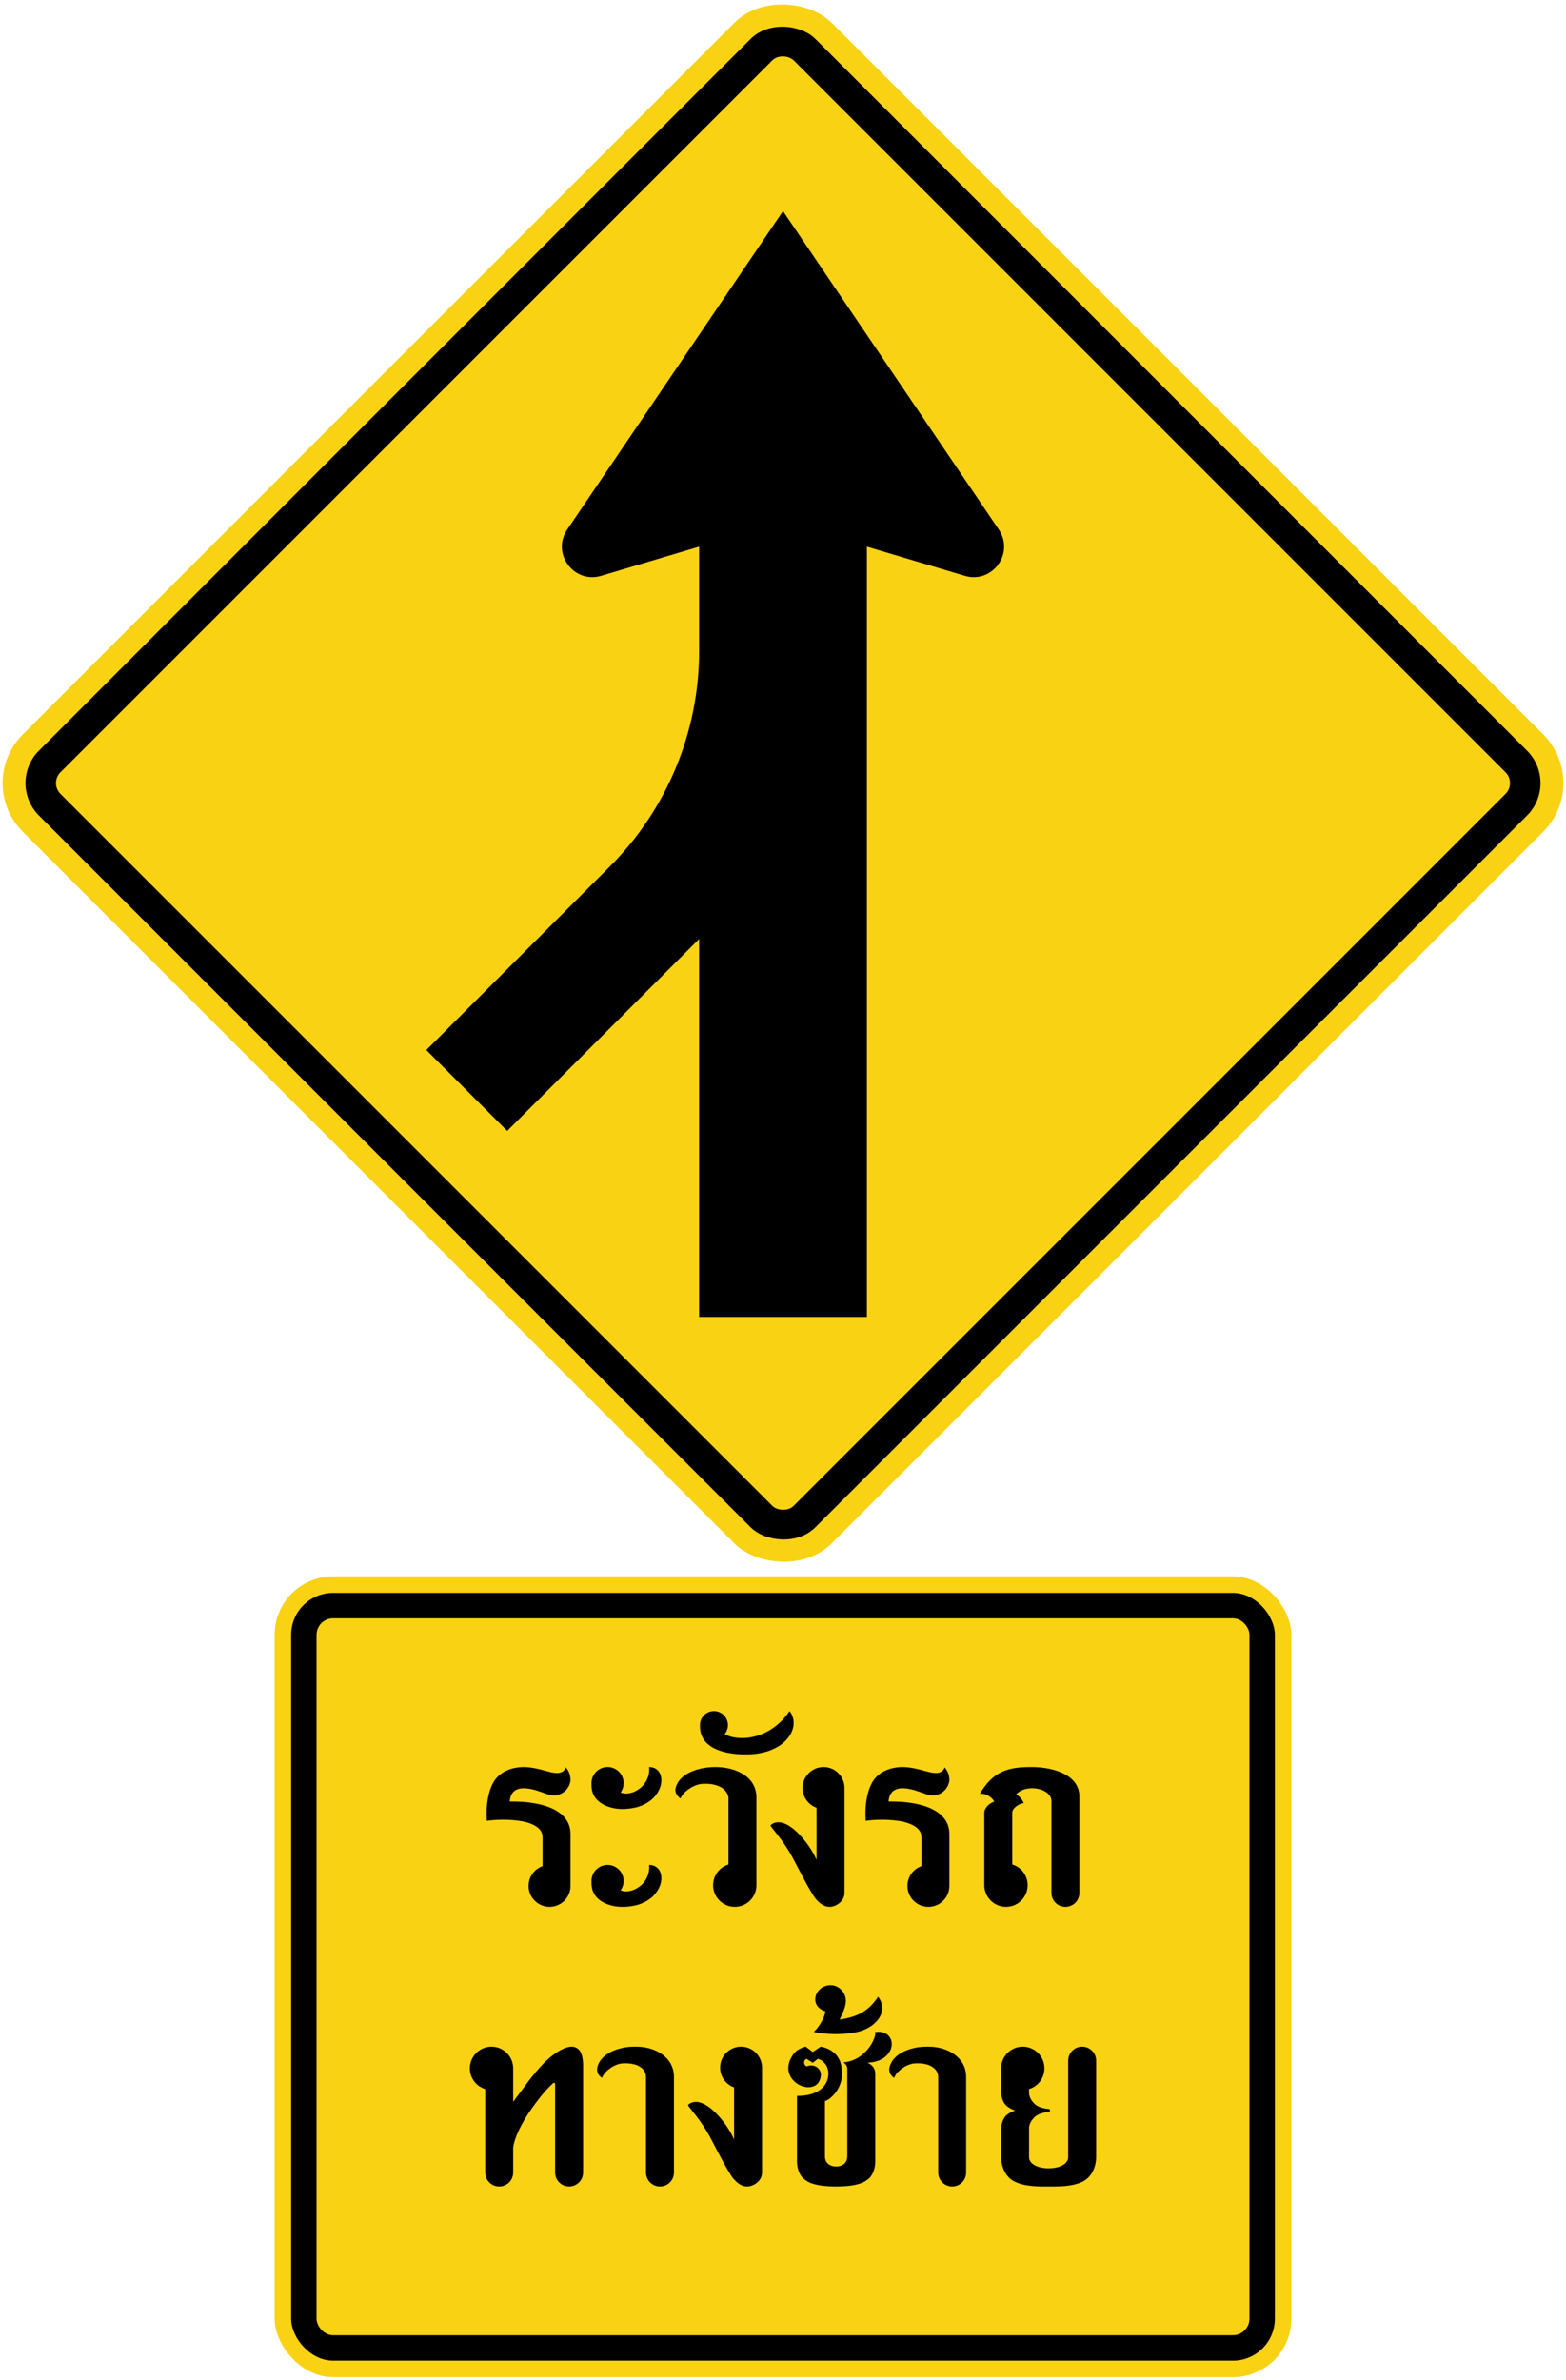
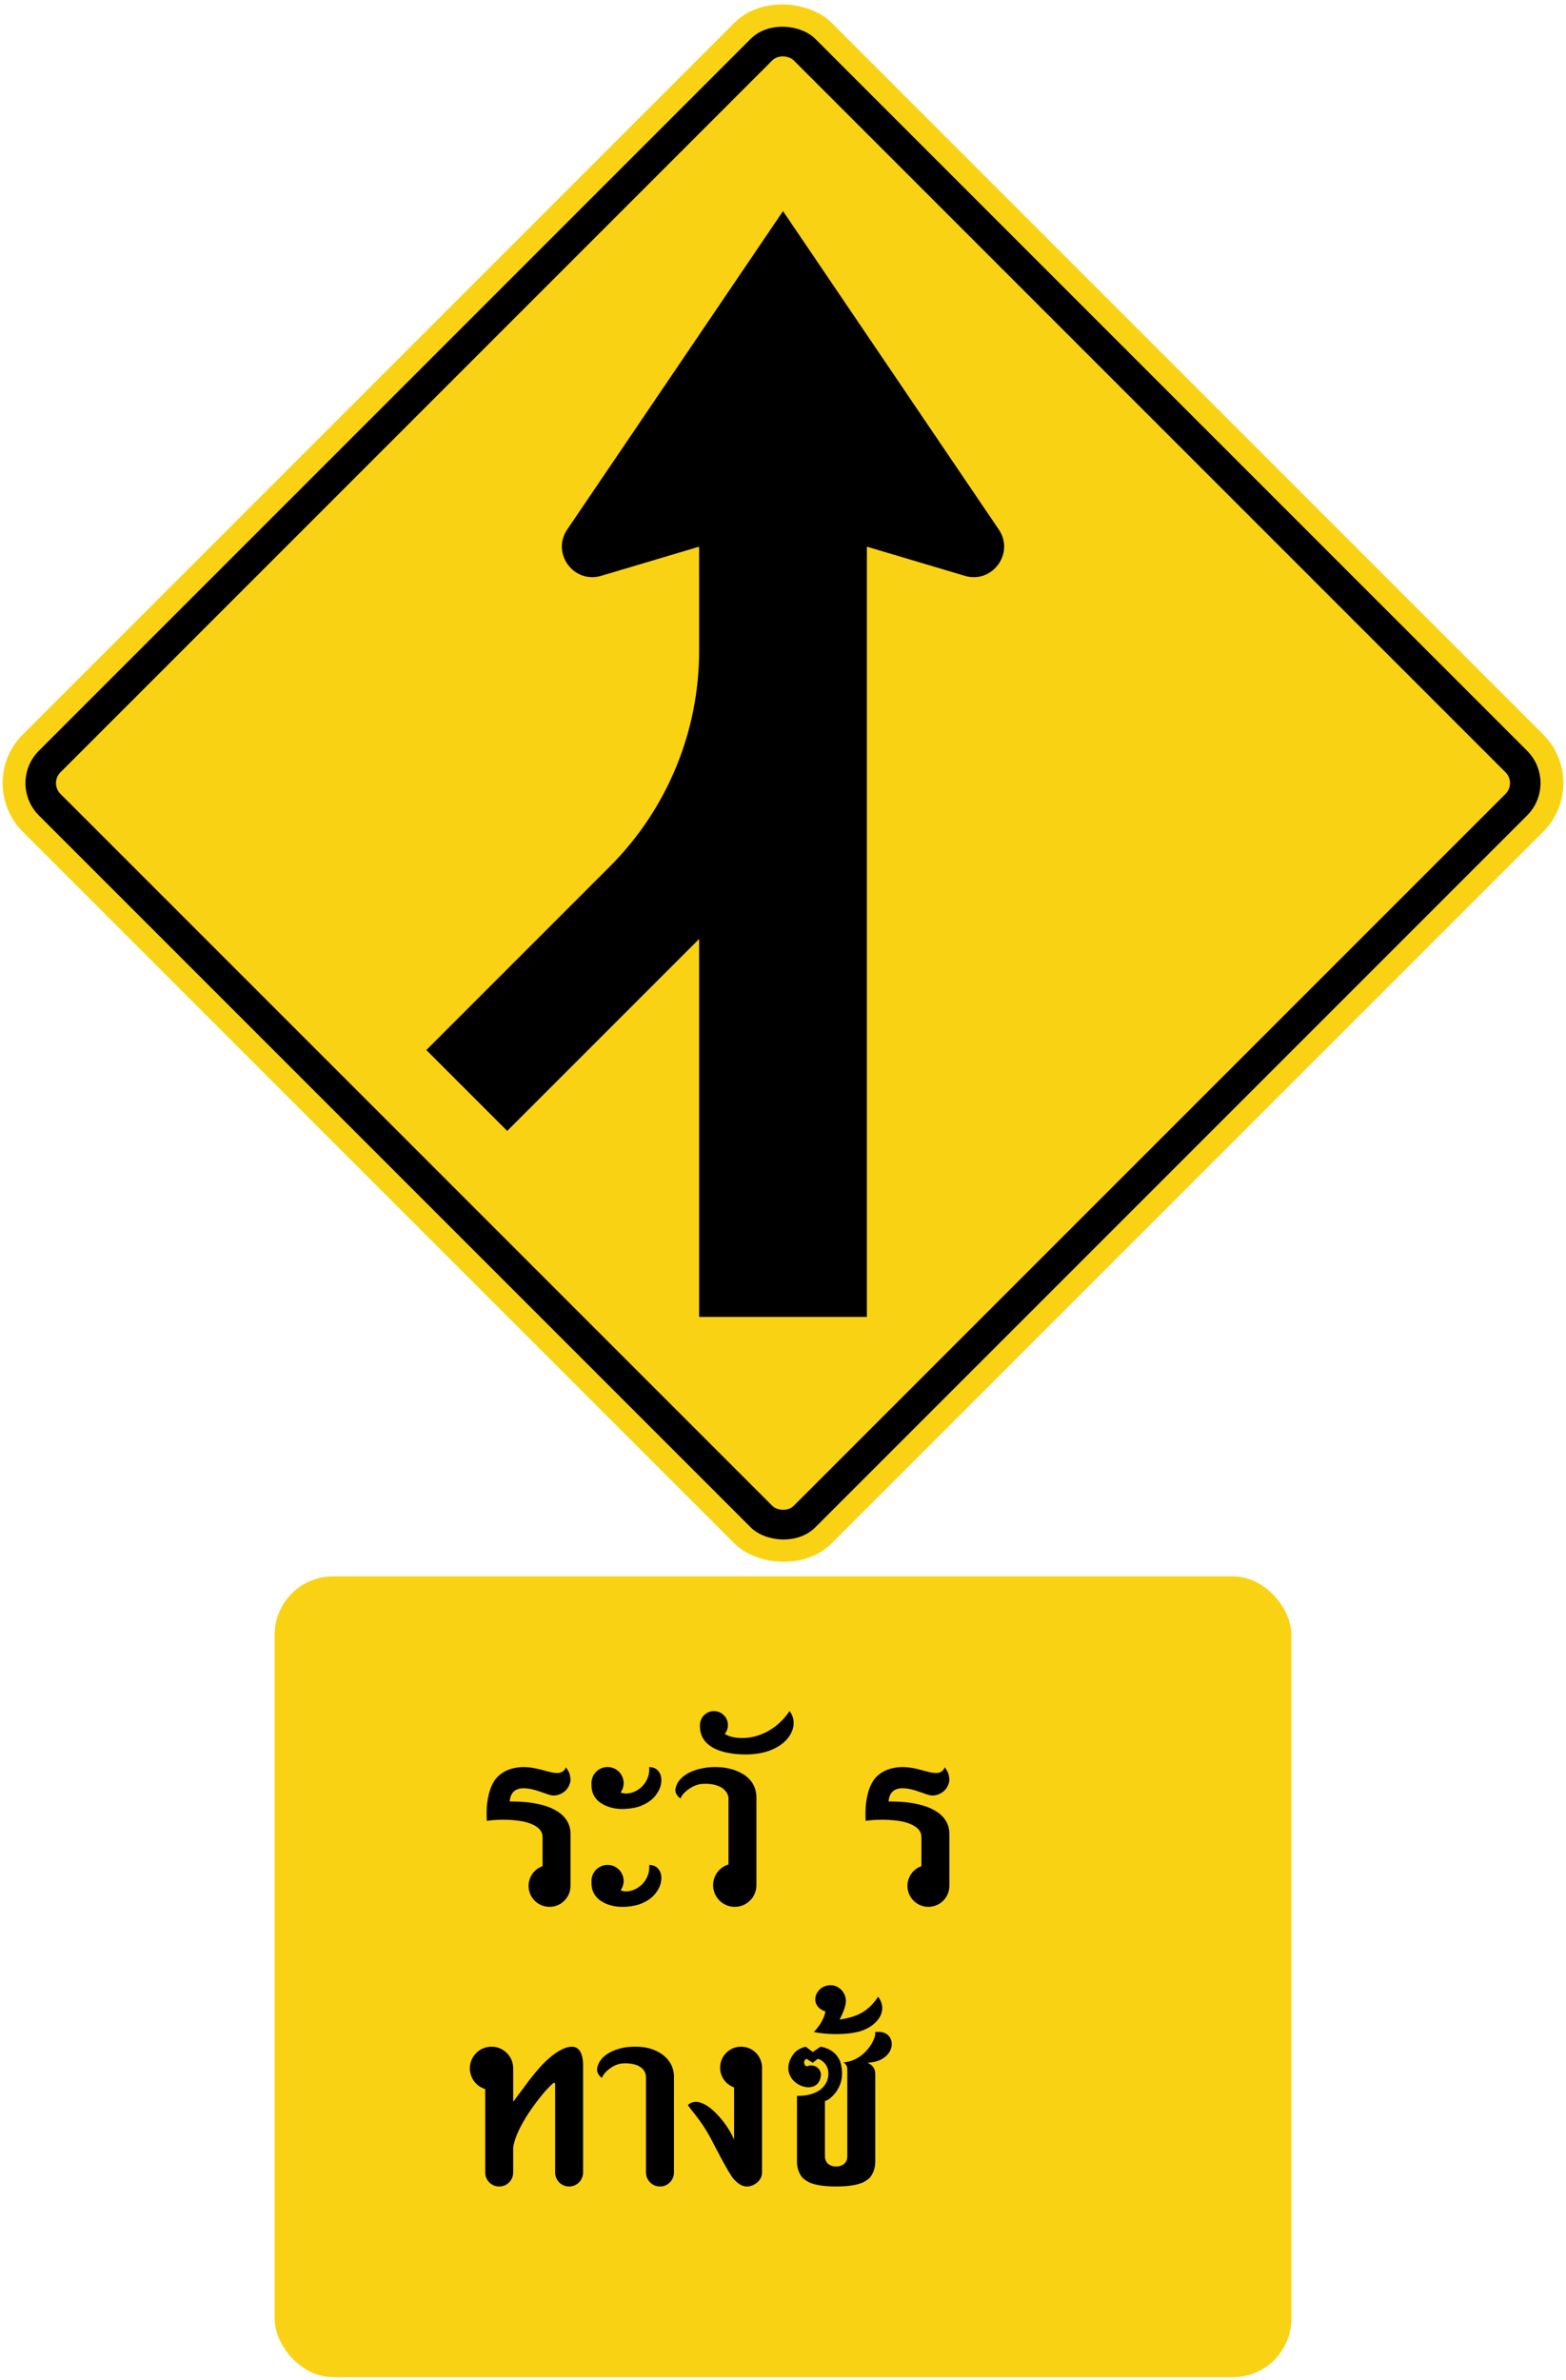
<svg xmlns="http://www.w3.org/2000/svg" xmlns:ns1="http://www.inkscape.org/namespaces/inkscape" xmlns:ns2="http://sodipodi.sourceforge.net/DTD/sodipodi-0.dtd" width="123.216cm" height="187.216cm" viewBox="0 0 1232.16 1872.16" version="1.1" id="svg8" ns1:version="0.92.2 (5c3e80d, 2017-08-06)" ns2:docname="Thailand_road_sign_ต-46.svg">
  <defs id="defs2" />
  <ns2:namedview id="base" pagecolor="#ffffff" bordercolor="#666666" borderopacity="1.0" ns1:pageopacity="0.0" ns1:pageshadow="2" ns1:zoom="0.087500002" ns1:cx="5468.9593" ns1:cy="2992.7093" ns1:document-units="cm" ns1:current-layer="layer1" showgrid="false" units="cm" scale-x="10" ns1:window-width="1920" ns1:window-height="1057" ns1:window-x="-8" ns1:window-y="-8" ns1:window-maximized="1" fit-margin-top="0" fit-margin-left="0" fit-margin-right="0" fit-margin-bottom="0" />
  <g ns1:label="Layer 1" ns1:groupmode="layer" id="layer1" transform="translate(-564.128,1842.307)">
    <rect style="opacity:1;fill:#fad214;fill-opacity:1;fill-rule:nonzero;stroke:none;stroke-width:0;stroke-linecap:square;stroke-linejoin:miter;stroke-miterlimit:10;stroke-dasharray:none;stroke-opacity:1;paint-order:fill markers stroke" id="rect815" width="900" height="900" x="1251.603" y="-482.541" rx="54" ry="54" transform="rotate(-45)" />
    <rect y="-464.541" x="1269.603" height="864" width="864" id="rect9557" style="opacity:1;fill:#000000;fill-opacity:1;fill-rule:nonzero;stroke:none;stroke-width:0;stroke-linecap:square;stroke-linejoin:miter;stroke-miterlimit:10;stroke-dasharray:none;stroke-opacity:1;paint-order:fill markers stroke" rx="36" ry="36" transform="rotate(-45)" />
    <rect y="-440.541" x="1293.603" height="816" width="816" id="rect9559" style="opacity:1;fill:#fad214;fill-opacity:1;fill-rule:nonzero;stroke:none;stroke-width:0;stroke-linecap:square;stroke-linejoin:miter;stroke-miterlimit:10;stroke-dasharray:none;stroke-opacity:1;paint-order:fill markers stroke" rx="12" ry="12" transform="rotate(-45)" />
    <path style="color:#000000;font-style:normal;font-variant:normal;font-weight:normal;font-stretch:normal;font-size:medium;line-height:normal;font-family:sans-serif;font-variant-ligatures:normal;font-variant-position:normal;font-variant-caps:normal;font-variant-numeric:normal;font-variant-alternates:normal;font-feature-settings:normal;text-indent:0;text-align:start;text-decoration:none;text-decoration-line:none;text-decoration-style:solid;text-decoration-color:#000000;letter-spacing:normal;word-spacing:normal;text-transform:none;writing-mode:lr-tb;direction:ltr;text-orientation:mixed;dominant-baseline:auto;baseline-shift:baseline;text-anchor:start;white-space:normal;shape-padding:0;clip-rule:nonzero;display:inline;overflow:visible;visibility:visible;opacity:1;isolation:auto;mix-blend-mode:normal;color-interpolation:sRGB;color-interpolation-filters:linearRGB;solid-color:#000000;solid-opacity:1;vector-effect:none;fill:#000000;fill-opacity:1;fill-rule:nonzero;stroke:none;stroke-width:47.975;stroke-linecap:butt;stroke-linejoin:round;stroke-miterlimit:4;stroke-dasharray:none;stroke-dashoffset:0;stroke-opacity:1;color-rendering:auto;image-rendering:auto;shape-rendering:auto;text-rendering:auto;enable-background:accumulate" d="m 1010.193,-1425.378 c -12.197,18.709 5.543,42.47 26.947,36.092 l 77.068,-22.942 v 606 l 132,-10e-6 v -606 l 77.068,22.942 c 21.404,6.378 39.144,-17.384 26.947,-36.092 l -170.014,-250.849 z" id="path825" ns1:connector-curvature="0" ns2:nodetypes="cccccccccc" />
    <path ns1:connector-curvature="0" id="path860" d="m 963.208,-952.589 -63.64,-63.64 144.349,-144.349 c 45.009,-45.009 70.294,-106.053 70.294,-169.705 l 117.697,108.993 z" style="fill:#000000;fill-opacity:1;stroke:none;stroke-width:394.188;stroke-linejoin:miter;stroke-miterlimit:4;stroke-dasharray:none;stroke-opacity:1" ns2:nodetypes="cccccc" />
    <rect style="opacity:1;fill:#fad214;fill-opacity:1;stroke:none;stroke-width:15.753;stroke-linejoin:miter;stroke-miterlimit:4;stroke-dasharray:none;stroke-opacity:1" id="rect29" width="800" height="630" x="780.208" y="-602.148" rx="46" ry="46" />
-     <rect ry="33" rx="33" y="-589.148" x="793.208" height="604" width="774" id="rect31" style="opacity:1;fill:#000000;fill-opacity:1;stroke:none;stroke-width:15.172;stroke-linejoin:miter;stroke-miterlimit:4;stroke-dasharray:none;stroke-opacity:1" />
    <rect ry="13" rx="13" y="-569.148" x="813.208" height="564" width="734" id="rect33" style="opacity:1;fill:#fad214;fill-opacity:1;stroke:none;stroke-width:14.277;stroke-linejoin:miter;stroke-miterlimit:4;stroke-dasharray:none;stroke-opacity:1" />
-     <path style="opacity:1;fill:#000000;fill-opacity:1;stroke:none;stroke-width:11.685;stroke-linejoin:miter;stroke-miterlimit:4;stroke-dasharray:none;stroke-opacity:1" d="m 1212.107,-452.147 c 9.113,0 16.5,7.387 16.5,16.5 v 82.499 c -0.011,7.086 -7.221,10.998 -11.66,11 -5.404,-0.016 -8.661,-3.838 -10.78,-6.006 -4.223,-5.008 -15.318,-26.968 -17.688,-31.394 -1.519,-2.942 -4.355,-8.09 -9.152,-14.74 -1.153,-1.59 -4.705,-6.241 -6.952,-8.998 -1.262,-1.698 -1.692,-2.095 -2.068,-2.992 0.664,-0.713 2.921,-2.467 6.38,-2.442 1.56,0.019 3.143,0.294 5.588,1.386 1.766,0.774 4.867,2.546 8.492,5.962 2.862,2.649 6.588,6.754 9.878,11.594 1.982,3.047 3.885,5.822 5.962,10.67 v -41.002 c -6.586,-2.328 -10.992,-8.552 -11.001,-15.538 0,-9.113 7.387,-16.5 16.5,-16.5 z" id="path6653" ns1:connector-curvature="0" ns2:nodetypes="ccccccccccccccccc" />
    <path style="opacity:1;fill:#000000;fill-opacity:1;stroke:none;stroke-width:5.052;stroke-linejoin:miter;stroke-miterlimit:4;stroke-dasharray:none;stroke-opacity:1" d="m 1159.307,-428.168 v 68.97 c -10e-5,9.416 -7.633,17.05 -17.05,17.05 -9.417,2e-4 -17.05,-7.633 -17.05,-17.05 0,-7.508 4.915,-14.132 12.1,-16.311 v -52.659 c -0.03,-0.833 -1.053,-5.936 -7.084,-8.645 -4.055,-1.917 -8.587,-2.122 -9.988,-2.156 -4.642,-0.12 -6.443,0.363 -9.24,1.452 -4.545,1.923 -7.648,4.772 -8.756,5.951 -1.845,2.108 -2.188,2.926 -2.552,4.059 -0.662,-0.154 -4.189,-2.571 -4.18,-6.71 0,0 0.082,-2.521 2.046,-5.896 0.327,-0.532 1.846,-2.829 4.576,-4.928 2.249,-1.756 5.975,-3.954 12.21,-5.588 2.879,-0.668 6.629,-1.512 12.738,-1.518 4.551,0.037 14.903,0.526 23.65,6.886 8.53,6.297 8.543,14.88 8.58,17.093 z" id="path47870" ns1:connector-curvature="0" ns2:nodetypes="cccccccccccccccccc" />
    <path style="opacity:1;fill:#000000;fill-opacity:1;stroke:none;stroke-width:5.5;stroke-linejoin:miter;stroke-miterlimit:4;stroke-dasharray:none;stroke-opacity:1" d="m 1042.158,-375.148 a 12.65,12.65 0 0 0 -12.65,12.65 c 0.08,1.863 -0.28,5.369 1.716,9.35 2.33,4.582 5.891,6.527 8.074,7.744 5.891,2.941 11.748,3.267 13.794,3.256 h 2.2 c 2.481,-0.031 9.309,-0.778 13.046,-2.442 0,0 6.861,-2.42 10.956,-7.414 4.193,-4.997 5.116,-9.296 5.214,-12.584 -0.011,-1.773 -0.26,-3.354 -0.768,-4.62 -1.03,-2.706 -2.86,-4.229 -4.578,-5.06 -0.602,-0.257 -1.232,-0.469 -1.941,-0.621 -0.681,-0.146 -1.435,-0.238 -2.306,-0.259 0.183,2.538 -0.027,4.194 -0.417,5.984 -0.911,4.277 -3.542,7.414 -3.542,7.414 -1.661,2.151 -3.277,3.322 -3.277,3.322 -2.603,2.067 -5.17,2.992 -5.17,2.992 -2.4,0.943 -4.719,1.122 -5.302,1.133 -2.033,0.014 -3.248,-0.265 -4.771,-0.852 a 12.65,12.65 0 0 0 2.373,-7.348 12.65,12.65 0 0 0 -12.65,-12.65 z" id="rect34737" ns1:connector-curvature="0" />
    <path ns1:connector-curvature="0" id="path34781" d="m 1042.158,-452.148 a 12.65,12.65 0 0 0 -12.65,12.65 c 0.08,1.863 -0.28,5.369 1.716,9.35 2.33,4.582 5.891,6.527 8.074,7.744 5.891,2.941 11.748,3.267 13.794,3.256 h 2.2 c 2.481,-0.031 9.309,-0.778 13.046,-2.442 0,0 6.861,-2.42 10.956,-7.414 4.193,-4.997 5.116,-9.296 5.214,-12.584 -0.011,-1.773 -0.26,-3.354 -0.768,-4.62 -1.03,-2.706 -2.86,-4.23 -4.578,-5.06 -0.602,-0.257 -1.232,-0.469 -1.941,-0.621 -0.681,-0.146 -1.435,-0.238 -2.306,-0.259 0.183,2.538 -0.027,4.194 -0.417,5.984 -0.911,4.277 -3.542,7.414 -3.542,7.414 -1.661,2.151 -3.277,3.322 -3.277,3.322 -2.603,2.067 -5.17,2.992 -5.17,2.992 -2.4,0.943 -4.719,1.122 -5.302,1.133 -2.033,0.014 -3.248,-0.265 -4.771,-0.852 a 12.65,12.65 0 0 0 2.373,-7.348 12.65,12.65 0 0 0 -12.65,-12.65 z" style="opacity:1;fill:#000000;fill-opacity:1;stroke:none;stroke-width:5.5;stroke-linejoin:miter;stroke-miterlimit:4;stroke-dasharray:none;stroke-opacity:1" />
    <path style="opacity:1;fill:#000000;fill-opacity:1;stroke:none;stroke-width:5.5;stroke-linejoin:miter;stroke-miterlimit:4;stroke-dasharray:none;stroke-opacity:1" d="m 1125.867,-496.148 a 11,11 0 0 0 -11,11 c 0.011,3.423 0.25,5.517 1.584,8.8 2.201,4.699 5.402,6.858 7.656,8.382 4.506,2.798 13.046,5.918 26.818,5.918 8.911,-0.011 14.809,-1.698 17.952,-2.75 8.829,-3.108 12.744,-7.343 14.543,-9.35 2.858,-3.315 5.123,-7.819 5.148,-12.21 0,-1.634 0.029,-3.086 -0.99,-5.896 -0.383,-1.032 -1.192,-2.717 -2.309,-3.894 -0.44,0.938 -2.706,3.74 -2.706,3.74 -2.42,3.024 -5.276,5.879 -8.624,8.426 -4.138,3.065 -8.106,5.351 -13.794,7.128 -2.336,0.766 -5.145,1.287 -6.71,1.518 -2.174,0.323 -4.947,0.402 -6.248,0.363 -2.697,-0.056 -5.111,-0.388 -7.128,-0.88 -2.288,-0.562 -3.453,-1.106 -5.714,-2.298 a 11,11 0 0 0 2.524,-6.997 11,11 0 0 0 -11,-11 z" id="rect18909" ns1:connector-curvature="0" />
    <path ns2:nodetypes="cccccccccccccccccccc" ns1:connector-curvature="0" id="path2557" d="m 1013.011,-399.788 v 41.14 c 2e-4,9.113 -7.387,16.5 -16.5,16.5 -9.113,10e-5 -16.5,-7.387 -16.5,-16.5 0.011,-6.985 4.415,-13.207 11,-15.535 v -22.635 c 0.011,-4.415 -2.302,-9.008 -13.53,-12.144 -12.209,-2.707 -25.312,-1.651 -30.316,-0.836 -0.195,-2.872 -0.154,-6.6 -0.154,-6.6 0.038,-8.901 1.968,-19.562 6.886,-26.07 6.216,-8.057 16.223,-9.628 22.066,-9.68 9.897,0.017 18.887,3.874 23.958,4.51 4.51,0.646 7.697,-0.146 9.48,-4.268 1.389,2.041 3.558,4.486 3.609,10.098 -0.47,5.518 -4.4,8.646 -4.4,8.646 -4.456,3.814 -8.998,3.388 -8.998,3.388 -4.456,0.254 -14.459,-6.098 -24.728,-5.654 -8.409,0.698 -9.434,7.223 -9.724,10.379 7.774,0.083 15.472,0.173 25.432,2.711 12.949,3.466 22.312,10.572 22.418,22.55 z" style="opacity:1;fill:#000000;fill-opacity:1;stroke:none;stroke-width:9.176;stroke-linejoin:miter;stroke-miterlimit:4;stroke-dasharray:none;stroke-opacity:1" />
    <path style="opacity:1;fill:#000000;fill-opacity:1;stroke:none;stroke-width:9.176;stroke-linejoin:miter;stroke-miterlimit:4;stroke-dasharray:none;stroke-opacity:1" d="m 1311.111,-399.788 v 41.14 c 10e-5,9.113 -7.387,16.5 -16.5,16.5 -9.113,10e-5 -16.5,-7.387 -16.5,-16.5 0.011,-6.985 4.415,-13.207 11,-15.535 v -22.635 c 0.011,-4.415 -2.302,-9.008 -13.53,-12.144 -12.209,-2.707 -25.312,-1.651 -30.316,-0.836 -0.195,-2.872 -0.154,-6.6 -0.154,-6.6 0.039,-8.901 1.968,-19.562 6.886,-26.07 6.216,-8.057 16.223,-9.628 22.066,-9.68 9.897,0.017 18.887,3.874 23.958,4.51 4.51,0.646 7.697,-0.146 9.48,-4.268 1.389,2.041 3.558,4.486 3.61,10.098 -0.47,5.518 -4.4,8.646 -4.4,8.646 -4.456,3.814 -8.998,3.388 -8.998,3.388 -4.456,0.254 -14.459,-6.098 -24.728,-5.654 -8.409,0.698 -9.434,7.223 -9.724,10.379 7.774,0.083 15.472,0.173 25.432,2.711 12.949,3.466 22.312,10.572 22.418,22.55 z" id="path2559" ns1:connector-curvature="0" ns2:nodetypes="cccccccccccccccccccc" />
-     <path style="opacity:1;fill:#000000;fill-opacity:1;stroke:none;stroke-width:6.84;stroke-linejoin:miter;stroke-miterlimit:4;stroke-dasharray:none;stroke-opacity:1" d="m 1376.007,-452.147 c -6.677,-0.011 -9.827,0.313 -12.936,0.77 -12.533,1.907 -17.585,7.326 -21.033,10.758 -1.007,1.018 -4.253,4.874 -6.95,9.592 2.78,-0.752 8.743,1.274 11.33,6.116 -4.818,1.423 -7.81,6.054 -7.81,8.184 v 57.53 c 10e-5,9.416 7.633,17.05 17.05,17.05 9.416,2e-4 17.05,-7.633 17.05,-17.05 0,-7.508 -4.915,-14.132 -12.101,-16.311 v -40.888 c 0,-3.623 6.038,-7.343 9.086,-7.37 -1.865,-4.091 -4.085,-5.688 -6.028,-6.864 0.928,-1.125 4.81,-4.754 12.342,-4.862 8.531,0 15.4,4.415 15.4,9.9 v 72.446 c 0,6.094 4.906,11 11,11 6.094,0 11,-4.906 11,-11 v -75.9 c 0,-17.433 -21.463,-23.1 -37.4,-23.1 z" id="rect10005" ns1:connector-curvature="0" ns2:nodetypes="cccccsccccscccsssssc" />
    <path style="fill:#000000;fill-opacity:1;stroke:none;stroke-width:0.163;stroke-linecap:round;stroke-linejoin:round;stroke-miterlimit:10;stroke-dasharray:none;stroke-opacity:1" d="m 1252.808,-210.147 v 68.2 c -0.03,9.278 -4.884,13.442 -4.884,13.442 -2.346,1.874 -4.544,3.356 -7.937,4.268 -3.064,1.038 -9.13,2.083 -17.979,2.09 -8.849,-0.011 -14.915,-1.053 -17.979,-2.09 -3.393,-0.912 -5.591,-2.394 -7.937,-4.268 0,0 -4.855,-4.164 -4.884,-13.442 v -51.48 c 5.624,0.023 11.711,-0.765 16.896,-3.916 3.112,-1.926 5.271,-4.438 6.644,-7.59 0.475,-1.187 1.205,-3.489 1.188,-5.918 -0.038,-1.837 -0.388,-4.111 -1.298,-5.896 -2.308,-4.282 -5.937,-5.625 -7.04,-5.83 l -3.96,3.08 -4.95,-3.079 c -0.928,0.479 -1.567,1.068 -1.804,2.221 -0.126,0.565 0.021,1.276 0.021,1.276 0.273,1.068 0.517,1.264 0.682,1.518 0.505,0.688 1.144,0.814 1.144,0.814 0.07,0.018 0.449,0.043 0.506,0.021 1.279,-0.592 2.97,-0.66 2.97,-0.66 1.362,0.02 3.35,0.281 5.346,1.914 0,0 0.95,0.759 1.54,1.87 0.432,0.858 0.846,1.641 0.946,3.234 0.066,2.133 -0.621,4.432 -1.848,6.314 -0.528,0.73 -1.541,2.271 -4.356,3.256 -1.872,0.657 -3.678,0.618 -4.488,0.55 -0.66,-0.048 -3.612,-0.244 -7.04,-2.2 -1.87,-1.042 -4.3,-3.106 -5.61,-5.236 -0.85,-1.299 -2.298,-3.908 -2.31,-7.634 0.032,-4.006 1.57,-6.967 2.486,-8.602 1.64,-2.824 2.473,-3.559 3.718,-4.686 2.393,-1.911 5.307,-3.107 7.501,-3.542 l 5.545,4.18 6.16,-4.18 c 3.876,0.574 11.84,3.022 15.29,11.418 1.104,3.182 1.656,6.504 1.606,9.812 -0.084,6.297 -2.208,10.319 -3.828,13.068 -2.438,3.885 -6.511,7.718 -9.658,8.492 v 43.449 c 0.063,6.351 5.279,8.058 8.801,8.03 3.522,0.028 8.737,-1.679 8.8,-8.03 v -68.969 c -0.066,-2.186 -1.536,-4.083 -3.127,-4.892 4.138,-0.387 10.1,-1.64 16.326,-7.318 2.45,-2.289 4.484,-4.979 5.61,-6.82 0.715,-1.161 2.219,-3.955 2.794,-6.16 0,0 0.344,-1.092 0.396,-2.227 0.012,-0.419 0.017,-0.8 -0.264,-1.293 0.829,-0.147 2.178,-0.207 2.64,-0.22 1.831,0 3.349,0.122 5.544,1.166 1.325,0.711 2.202,1.206 3.586,3.168 1.233,2.053 1.466,3.655 1.474,5.39 -0.011,2.134 -0.665,4.156 -1.716,5.94 -0.982,1.637 -3.042,4.399 -7.546,6.512 -2.014,0.866 -4.957,1.891 -9.988,2.134 2.951,1.153 4.449,2.807 5.412,4.664 0.646,1.507 0.856,2.476 0.858,4.686 z" id="path21546" ns1:connector-curvature="0" ns2:nodetypes="ccccccccccccccccccccccccccccccccccccccccccccccccccccccccccc" />
    <path style="opacity:1;fill:#000000;fill-opacity:1;stroke:none;stroke-width:5.5;stroke-linejoin:miter;stroke-miterlimit:4;stroke-dasharray:none;stroke-opacity:1" d="m 1213.537,-259.934 c -1.637,-0.499 -3.391,-1.293 -4.928,-2.684 -1.712,-1.732 -2.479,-2.909 -2.992,-5.61 -0.312,-3.667 1.191,-6.141 2.244,-7.568 0.819,-1.037 2.305,-2.854 5.478,-3.982 1.369,-0.473 2.643,-0.754 4.378,-0.77 1.77,0.011 4.787,0.521 7.48,2.882 2.884,2.44 4.447,5.815 4.51,9.548 -0.157,3.957 -1.532,7.702 -4.95,14.74 6.203,-1.117 10.237,-2.207 13.75,-3.674 3.808,-1.578 7.699,-4.19 10.516,-6.996 2.044,-2 3.999,-4.317 5.984,-7.37 1.714,2.031 3.259,5.272 3.3,8.91 -0.065,7.549 -6.282,12.866 -10.802,15.4 -4.785,2.619 -8.002,3.414 -13.64,4.29 -4.16,0.606 -8.791,0.775 -13.134,0.77 -5.734,-0.014 -13.5,-0.901 -16.324,-1.764 2.52,-2.02 8.402,-9.859 9.13,-16.122 z" id="rect30882" ns1:connector-curvature="0" ns2:nodetypes="cccccccccccccccccc" />
-     <path style="opacity:1;fill:#000000;fill-opacity:1;stroke:none;stroke-width:2.622;stroke-linejoin:miter;stroke-miterlimit:4;stroke-dasharray:none;stroke-opacity:1" d="m 1415.607,-232.147 c 6.094,0 11,4.906 11,11 v 75.9 c 0,4.654 -1.6,12.84 -7.986,17.6 -7.158,5.325 -19.5,5.5 -26.114,5.5 h -6.599 c -6.614,0 -18.956,-0.175 -26.114,-5.5 -6.386,-4.761 -7.986,-12.946 -7.986,-17.6 v -22.219 c 0,-1.979 0.848,-7.024 3.256,-9.724 0,0 1.971,-2.758 7.744,-4.741 -5.773,-1.982 -7.744,-4.741 -7.744,-4.741 -2.408,-2.701 -3.256,-7.745 -3.256,-9.724 v -18.701 c 10e-5,-9.416 7.633,-17.05 17.05,-17.05 9.417,0 17.05,7.633 17.05,17.05 0,7.508 -4.915,14.132 -12.1,16.311 v 3.489 c 0.137,3.134 2.633,7.016 5.5,9.131 2.82,1.957 7.141,2.931 9.741,2.969 0.698,0 1.264,0.567 1.264,1.266 0,0.698 -0.565,1.264 -1.264,1.265 -2.6,0.038 -6.922,1.013 -9.741,2.97 -2.867,2.115 -5.363,5.996 -5.5,9.13 v 23.319 c 0,5.415 6.971,8.825 15.4,8.8 8.429,0.026 15.4,-3.385 15.4,-8.8 v -75.9 c 0,-6.094 4.906,-11 11,-11 z" id="circle43733" ns1:connector-curvature="0" ns2:nodetypes="ssscsscsccccccccccccccccccsss" />
    <path ns2:nodetypes="cccsccscccccccsssccccccc" ns1:connector-curvature="0" id="path37" d="m 950.858,-232.147 c -9.416,-2e-4 -17.05,7.633 -17.05,17.05 0,7.508 4.915,14.132 12.1,16.311 v 65.638 c 0,6.094 4.906,11 11,11 v 0 c 6.094,0 11,-4.906 11,-11 v -19.36 c 0.096,-2.102 1.673,-10.006 8.579,-21.626 4.447,-7.883 13.83,-20.343 19.228,-25.784 0.379,-0.383 2.318,-2.298 3.256,-3.19 0.216,-0.21 0.357,-0.345 0.616,-0.495 0.292,-0.155 0.525,-0.17 0.726,-0.055 0.19,0.099 0.586,0.311 0.594,0.99 v 69.519 c 0,6.094 4.906,11 11,11 6.094,0 11,-4.907 11,-11 v -84.698 c -0.095,-3.262 -0.288,-14.257 -8.965,-14.3 -3.047,0.047 -6.732,1.229 -12.309,4.84 -8.155,5.616 -13.735,12.296 -20.262,20.459 l -13.463,18.04 v -26.29 c -2e-4,-9.416 -7.633,-17.049 -17.05,-17.05 z" style="opacity:1;fill:#000000;fill-opacity:1;stroke:none;stroke-width:7.116;stroke-linejoin:miter;stroke-miterlimit:4;stroke-dasharray:none;stroke-opacity:1" />
    <path ns2:nodetypes="cssscccccccccccccc" ns1:connector-curvature="0" id="path39" d="m 1072.406,-208.497 v 75.349 c 0,6.094 4.906,11 11,11 6.094,0 11,-4.906 11,-11 v -75.349 c -0.023,-15.236 -14.623,-23.683 -29.59,-23.65 h -1.925 c -8.535,0 -15.907,2.546 -20.515,5.445 -1.53,0.98 -3.265,2.334 -4.73,4.015 -1.479,1.546 -3.727,5.428 -3.74,8.47 0.014,2.606 1.217,4.29 2.244,5.324 0.46,0.521 1.173,1.118 1.76,1.276 -0.082,-0.222 0.099,-0.568 0.22,-0.858 0.622,-1.302 1.503,-2.682 3.223,-4.312 1.709,-1.756 4.883,-3.809 6.215,-4.378 2.312,-0.982 3.991,-1.903 8.712,-1.892 3.391,-0.06 7.446,0.692 9.812,1.87 2.162,1.073 6.055,3.341 6.314,8.69 z" style="opacity:1;fill:#000000;fill-opacity:1;stroke:none;stroke-width:4.215;stroke-linejoin:miter;stroke-miterlimit:4;stroke-dasharray:none;stroke-opacity:1" />
    <path style="opacity:1;fill:#000000;fill-opacity:1;stroke:none;stroke-width:11.685;stroke-linejoin:miter;stroke-miterlimit:4;stroke-dasharray:none;stroke-opacity:1" d="m 1147.206,-232.147 c 9.113,0 16.5,7.387 16.5,16.5 v 82.499 c -0.012,7.086 -7.221,10.998 -11.66,11 -5.404,-0.016 -8.661,-3.838 -10.78,-6.006 -4.223,-5.008 -15.318,-26.968 -17.688,-31.394 -1.519,-2.942 -4.355,-8.09 -9.152,-14.74 -1.153,-1.59 -4.705,-6.241 -6.952,-8.998 -1.262,-1.698 -1.692,-2.095 -2.068,-2.992 0.664,-0.713 2.921,-2.467 6.38,-2.442 1.56,0.019 3.143,0.294 5.588,1.386 1.766,0.774 4.867,2.546 8.492,5.962 2.862,2.649 6.588,6.754 9.878,11.594 1.982,3.047 3.884,5.822 5.962,10.67 v -41.002 c -6.586,-2.328 -10.992,-8.552 -11.001,-15.538 0,-9.113 7.387,-16.5 16.5,-16.5 z" id="path43" ns1:connector-curvature="0" ns2:nodetypes="ccccccccccccccccc" />
-     <path ns2:nodetypes="cssscccccccccccccc" ns1:connector-curvature="0" id="path47" d="m 1302.307,-208.497 v 75.349 c 0,6.094 4.906,11 11,11 6.094,0 11,-4.906 11,-11 v -75.349 c -0.022,-15.236 -14.623,-23.683 -29.59,-23.65 h -1.925 c -8.535,0 -15.907,2.546 -20.515,5.445 -1.529,0.98 -3.265,2.334 -4.73,4.015 -1.479,1.546 -3.727,5.428 -3.74,8.47 0.014,2.606 1.217,4.29 2.244,5.324 0.46,0.521 1.173,1.118 1.76,1.276 -0.082,-0.222 0.099,-0.568 0.22,-0.858 0.622,-1.302 1.503,-2.682 3.223,-4.312 1.709,-1.756 4.882,-3.809 6.215,-4.378 2.312,-0.982 3.991,-1.903 8.712,-1.892 3.391,-0.06 7.446,0.692 9.812,1.87 2.162,1.073 6.055,3.341 6.314,8.69 z" style="opacity:1;fill:#000000;fill-opacity:1;stroke:none;stroke-width:4.215;stroke-linejoin:miter;stroke-miterlimit:4;stroke-dasharray:none;stroke-opacity:1" />
  </g>
</svg>